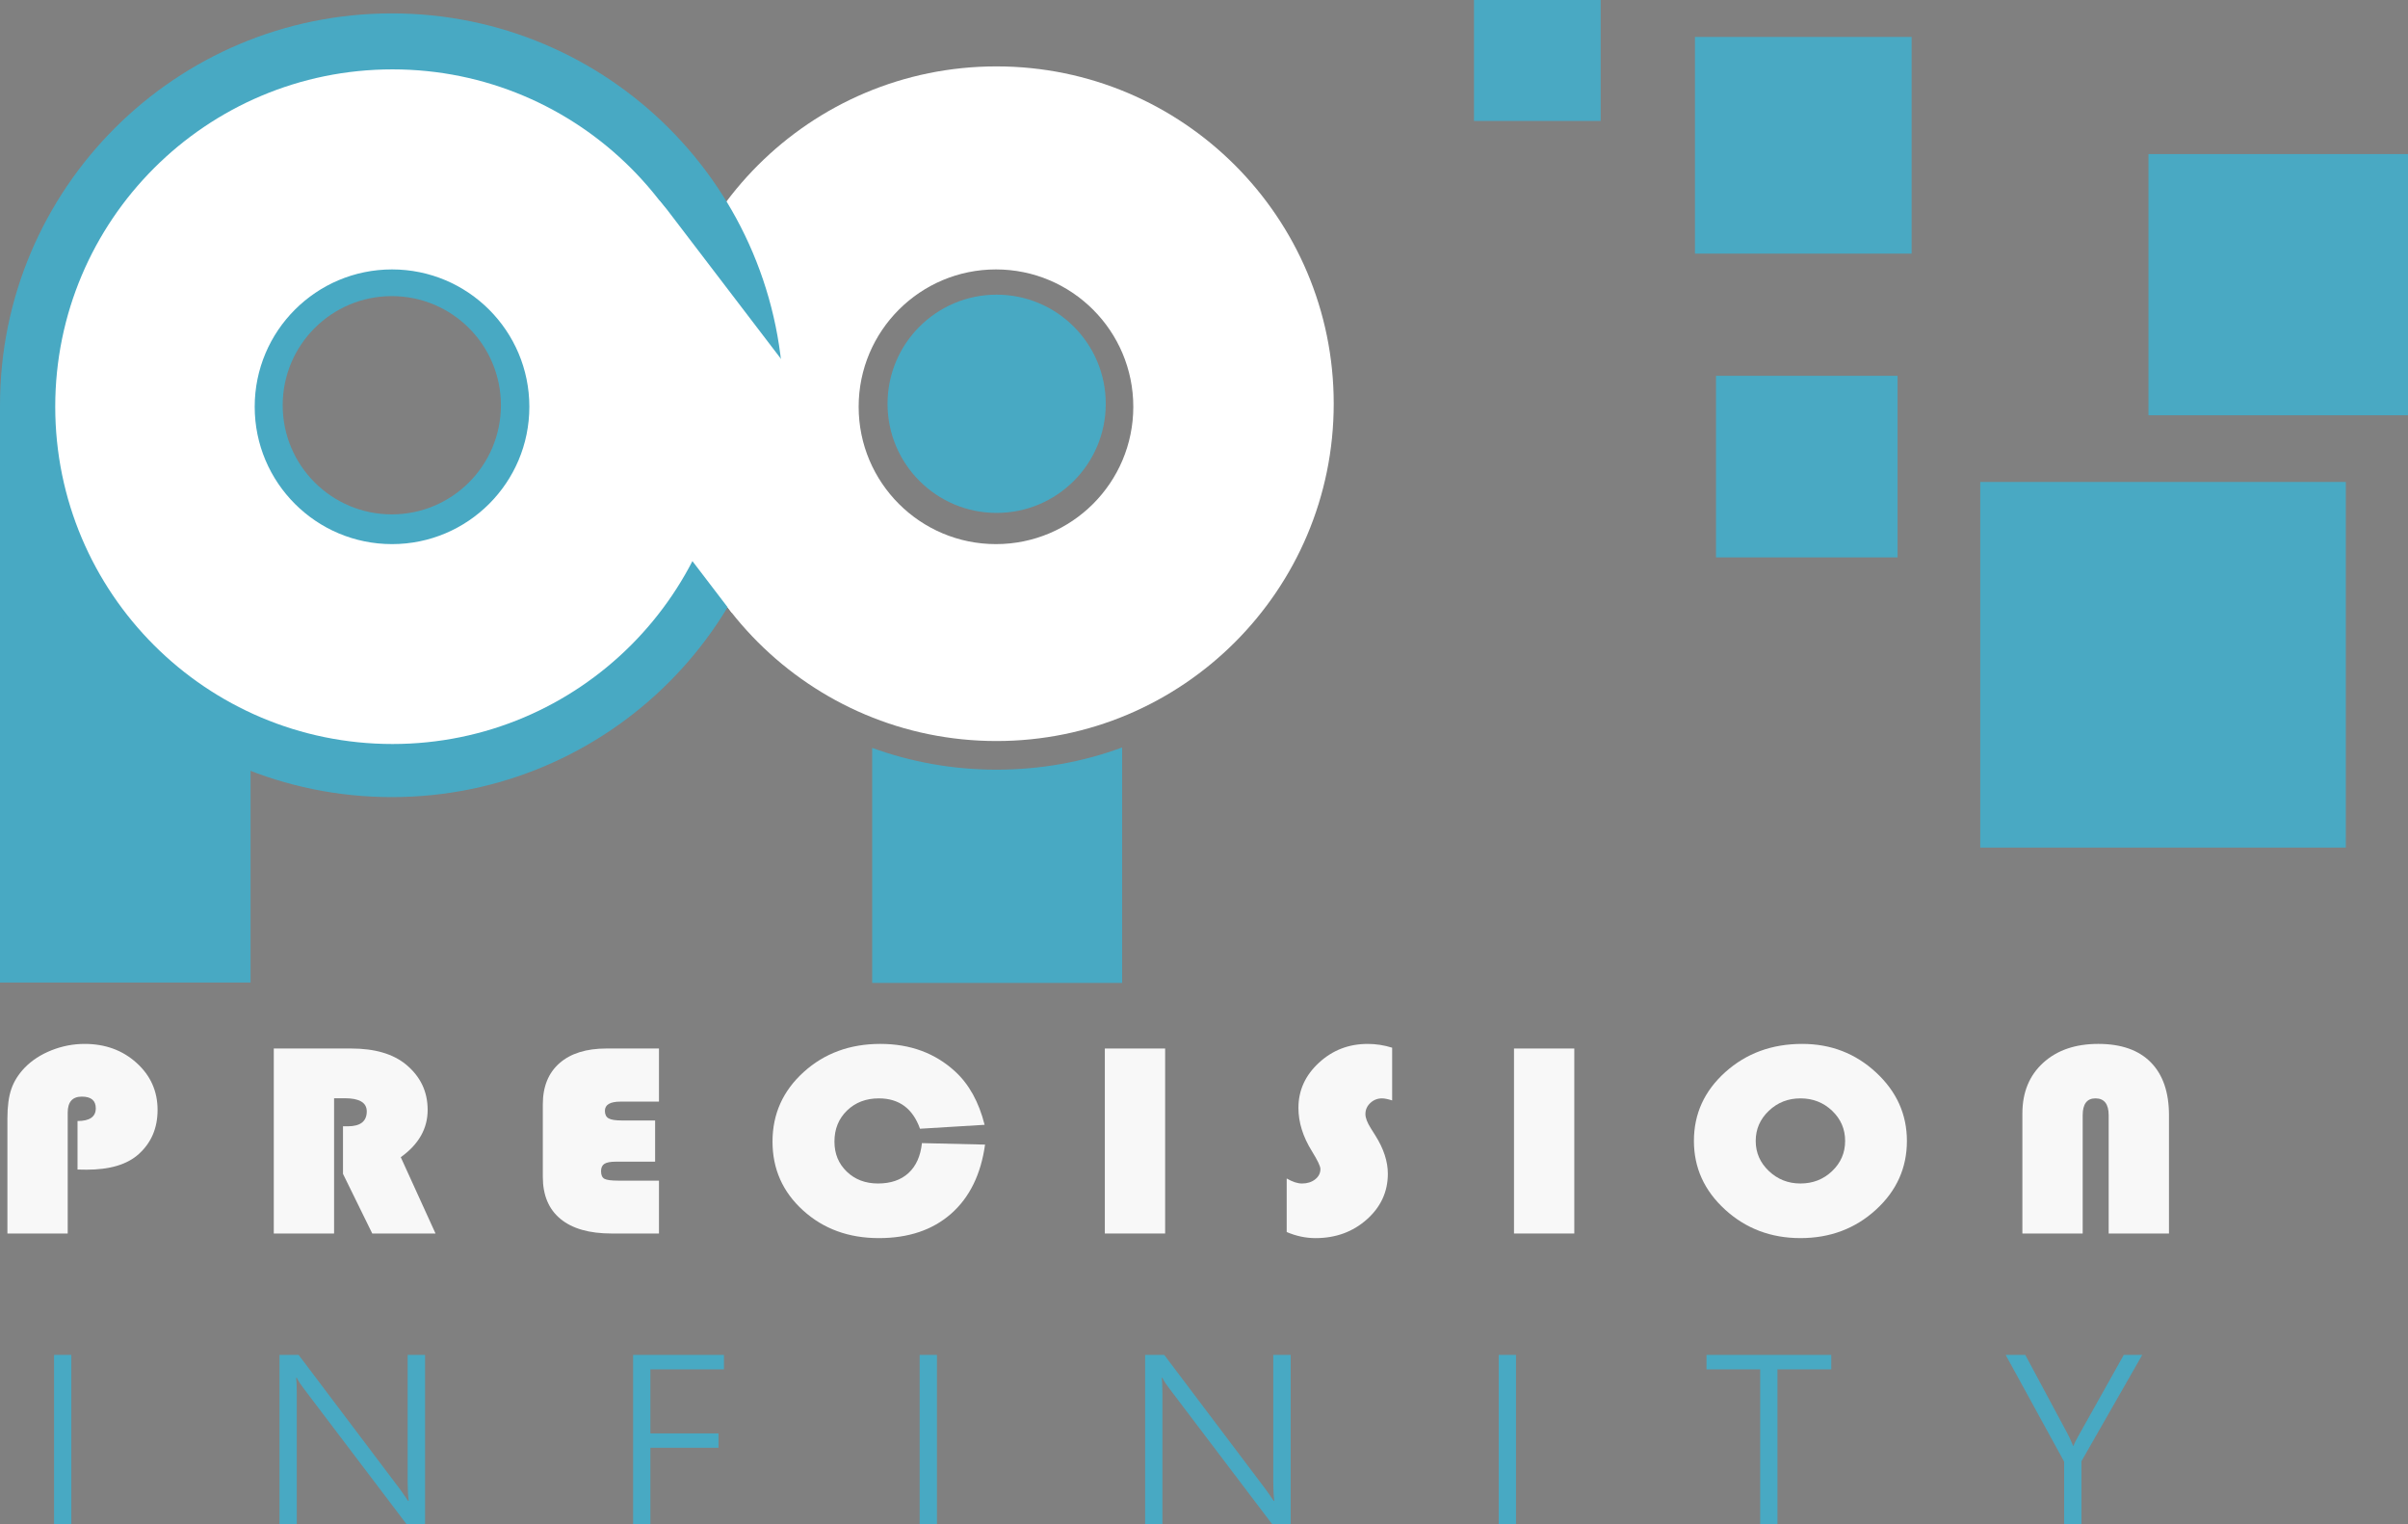
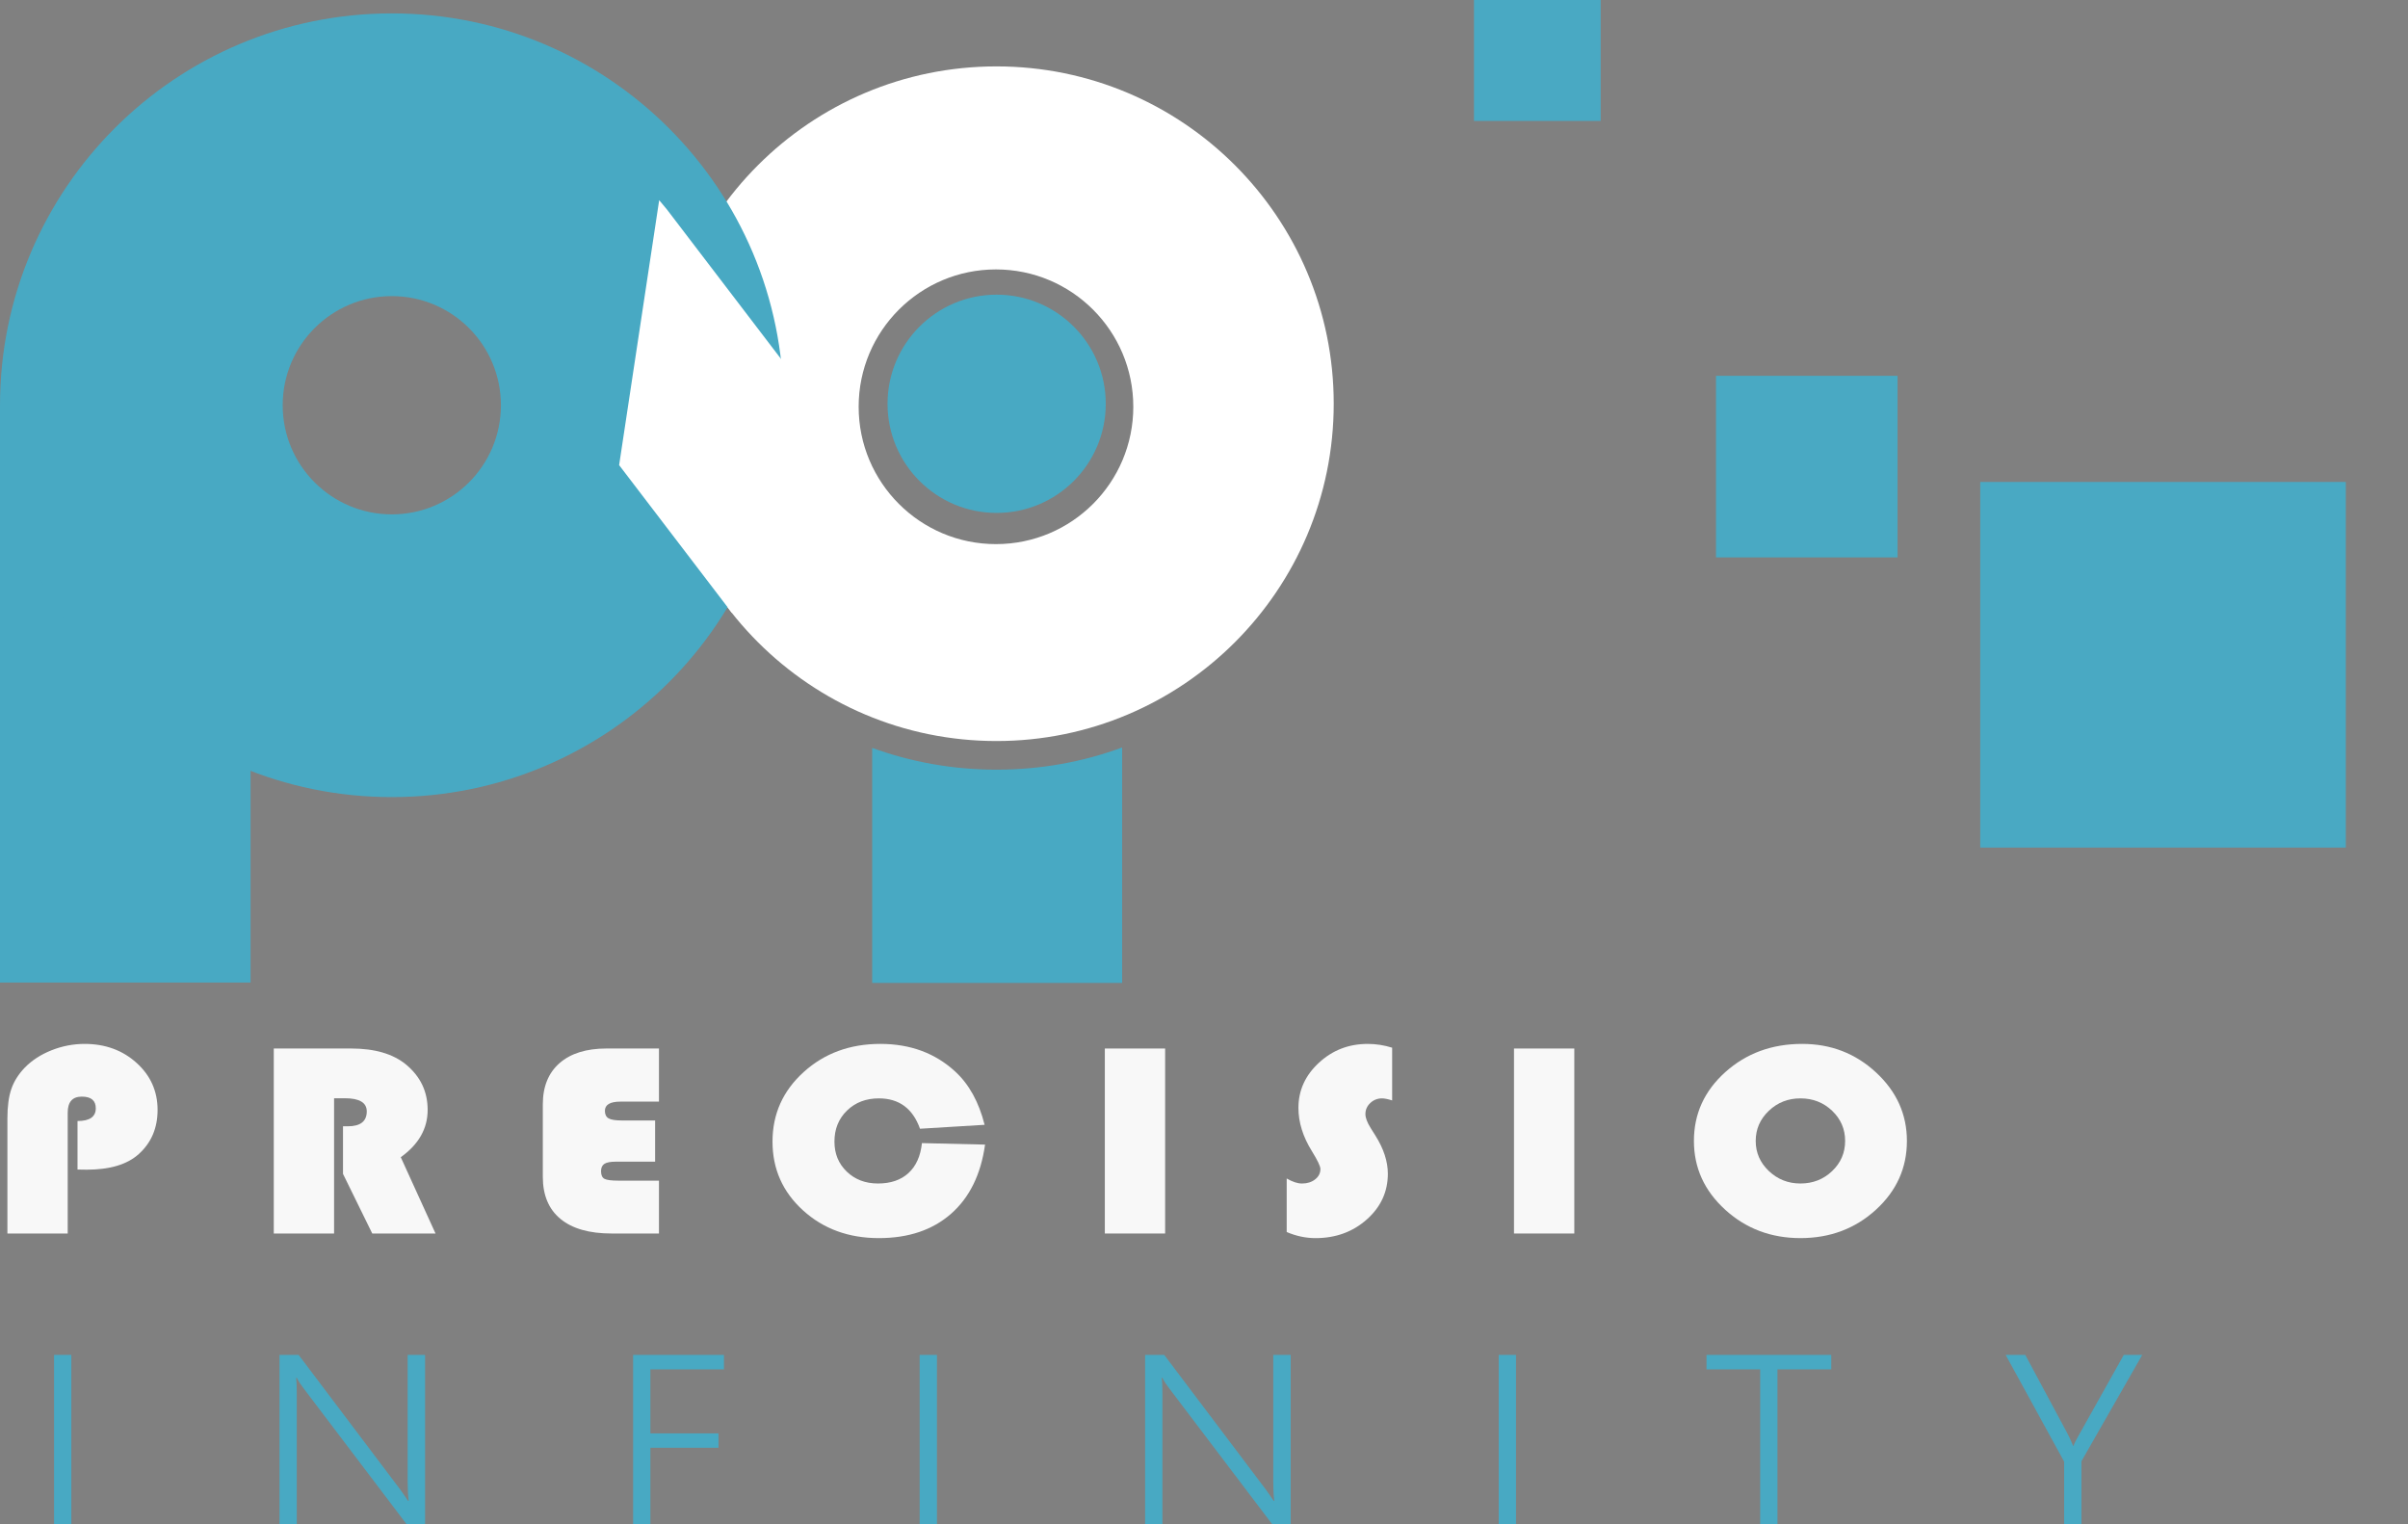
<svg xmlns="http://www.w3.org/2000/svg" xmlns:ns1="http://www.inkscape.org/namespaces/inkscape" xmlns:ns2="http://sodipodi.sourceforge.net/DTD/sodipodi-0.dtd" width="768.101" height="486.136" viewBox="0 0 768.101 486.136" id="svg2" version="1.1" ns1:version="0.91 r13725" ns2:docname="site-logo-inverse.svg" ns1:export-filename="C:\Data\PrecisionDepot\Projects\Precision\Public\IntranetSystems\WebApp\Images\site-logo-inverse.png" ns1:export-xdpi="90" ns1:export-ydpi="90">
  <rect x="0" y="0" width="768.101" height="486.136" fill="#808080" stroke="none" />
  <defs id="defs8">
    <linearGradient id="linearGradient108" spreadMethod="pad" gradientTransform="matrix(3603.164,-1685.797,-1685.797,-3603.164,1865.762,6062.854)" gradientUnits="userSpaceOnUse" y2="0" x2="1" y1="0" x1="0">
      <stop id="stop104" offset="0" style="stop-opacity:1;stop-color:#49a9c3" />
      <stop id="stop106" offset="1" style="stop-opacity:1;stop-color:#191d3c" />
    </linearGradient>
    <linearGradient id="linearGradient116" spreadMethod="pad" gradientTransform="matrix(3603.21,-1685.82,-1685.82,-3603.21,2062.928,6484.254)" gradientUnits="userSpaceOnUse" y2="0" x2="1" y1="0" x1="0">
      <stop id="stop112" offset="0" style="stop-opacity:1;stop-color:#49a9c3" />
      <stop id="stop114" offset="1" style="stop-opacity:1;stop-color:#191d3c" />
    </linearGradient>
    <linearGradient id="linearGradient124" spreadMethod="pad" gradientTransform="matrix(3603.234,-1685.832,-1685.832,-3603.234,2025.157,6403.492)" gradientUnits="userSpaceOnUse" y2="0" x2="1" y1="0" x1="0">
      <stop id="stop120" offset="0" style="stop-opacity:1;stop-color:#49a9c3" />
      <stop id="stop122" offset="1" style="stop-opacity:1;stop-color:#191d3c" />
    </linearGradient>
    <linearGradient id="linearGradient132" spreadMethod="pad" gradientTransform="matrix(3603.164,-1685.797,-1685.797,-3603.164,1880.042,6093.381)" gradientUnits="userSpaceOnUse" y2="0" x2="1" y1="0" x1="0">
      <stop id="stop128" offset="0" style="stop-opacity:1;stop-color:#49a9c3" />
      <stop id="stop130" offset="1" style="stop-opacity:1;stop-color:#191d3c" />
    </linearGradient>
    <linearGradient id="linearGradient140" spreadMethod="pad" gradientTransform="matrix(3603.048,-1685.751,-1685.751,-3603.048,2066.671,6399.997)" gradientUnits="userSpaceOnUse" y2="0" x2="1" y1="0" x1="0">
      <stop id="stop136" offset="0" style="stop-opacity:1;stop-color:#49a9c3" />
      <stop id="stop138" offset="1" style="stop-opacity:1;stop-color:#191d3c" />
    </linearGradient>
    <linearGradient id="linearGradient140-1" spreadMethod="pad" gradientTransform="matrix(3603.048,-1685.751,-1685.751,-3603.048,1787.118,5189.352)" gradientUnits="userSpaceOnUse" y2="0" x2="1" y1="0" x1="0">
      <stop id="stop136-6" offset="0" style="stop-opacity:1;stop-color:#49a9c3" />
      <stop id="stop138-3" offset="1" style="stop-opacity:1;stop-color:#191d3c" />
    </linearGradient>
    <linearGradient id="linearGradient132-6" spreadMethod="pad" gradientTransform="matrix(3603.164,-1685.797,-1685.797,-3603.164,2096.074,5411.485)" gradientUnits="userSpaceOnUse" y2="0" x2="1" y1="0" x1="0">
      <stop id="stop128-4" offset="0" style="stop-opacity:1;stop-color:#49a9c3" />
      <stop id="stop130-0" offset="1" style="stop-opacity:1;stop-color:#191d3c" />
    </linearGradient>
    <linearGradient id="linearGradient140-1-5" spreadMethod="pad" gradientTransform="matrix(4826.244,-2258.045,-2258.045,-4826.244,2610.058,5250.25)" gradientUnits="userSpaceOnUse" y2="0" x2="1" y1="0" x1="0">
      <stop id="stop136-6-4" offset="0" style="stop-opacity:1;stop-color:#49a9c3" />
      <stop id="stop138-3-9" offset="1" style="stop-opacity:1;stop-color:#191d3c" />
    </linearGradient>
    <linearGradient id="linearGradient108-1" spreadMethod="pad" gradientTransform="matrix(3113.65,-1456.77,-1456.77,-3113.65,1872.39,6209.76)" gradientUnits="userSpaceOnUse" y2="0" x2="1" y1="0" x1="0">
      <stop id="stop104-4" offset="0" style="stop-opacity:1;stop-color:#49a9c3" />
      <stop id="stop106-1" offset="1" style="stop-opacity:1;stop-color:#191d3c" />
    </linearGradient>
    <linearGradient id="linearGradient116-4" spreadMethod="pad" gradientTransform="matrix(3113.69,-1456.79,-1456.79,-3113.69,2042.77,6573.91)" gradientUnits="userSpaceOnUse" y2="0" x2="1" y1="0" x1="0">
      <stop id="stop112-1" offset="0" style="stop-opacity:1;stop-color:#49a9c3" />
      <stop id="stop114-5" offset="1" style="stop-opacity:1;stop-color:#191d3c" />
    </linearGradient>
    <linearGradient id="linearGradient124-6" spreadMethod="pad" gradientTransform="matrix(3113.71,-1456.8,-1456.8,-3113.71,2010.13,6504.12)" gradientUnits="userSpaceOnUse" y2="0" x2="1" y1="0" x1="0">
      <stop id="stop120-9" offset="0" style="stop-opacity:1;stop-color:#49a9c3" />
      <stop id="stop122-9" offset="1" style="stop-opacity:1;stop-color:#191d3c" />
    </linearGradient>
    <linearGradient id="linearGradient132-4" spreadMethod="pad" gradientTransform="matrix(3113.65,-1456.77,-1456.77,-3113.65,1884.73,6236.14)" gradientUnits="userSpaceOnUse" y2="0" x2="1" y1="0" x1="0">
      <stop id="stop128-42" offset="0" style="stop-opacity:1;stop-color:#49a9c3" />
      <stop id="stop130-8" offset="1" style="stop-opacity:1;stop-color:#191d3c" />
    </linearGradient>
    <linearGradient id="linearGradient140-14" spreadMethod="pad" gradientTransform="matrix(3533.103,-1653.025,-1653.025,-3533.103,2116.258,6417.025)" gradientUnits="userSpaceOnUse" y2="0" x2="1" y1="0" x1="0">
      <stop id="stop136-0" offset="0" style="stop-opacity:1;stop-color:#49a9c3" />
      <stop id="stop138-7" offset="1" style="stop-opacity:1;stop-color:#191d3c" />
    </linearGradient>
    <linearGradient id="linearGradient108-1-1" spreadMethod="pad" gradientTransform="matrix(3113.65,-1456.77,-1456.77,-3113.65,1872.39,6209.76)" gradientUnits="userSpaceOnUse" y2="0" x2="1" y1="0" x1="0">
      <stop id="stop104-4-4" offset="0" style="stop-opacity:1;stop-color:#49a9c3" />
      <stop id="stop106-1-0" offset="1" style="stop-opacity:1;stop-color:#191d3c" />
    </linearGradient>
    <linearGradient id="linearGradient116-4-5" spreadMethod="pad" gradientTransform="matrix(3113.69,-1456.79,-1456.79,-3113.69,2042.77,6573.91)" gradientUnits="userSpaceOnUse" y2="0" x2="1" y1="0" x1="0">
      <stop id="stop112-1-4" offset="0" style="stop-opacity:1;stop-color:#49a9c3" />
      <stop id="stop114-5-5" offset="1" style="stop-opacity:1;stop-color:#191d3c" />
    </linearGradient>
    <linearGradient id="linearGradient124-6-7" spreadMethod="pad" gradientTransform="matrix(3113.71,-1456.8,-1456.8,-3113.71,2010.13,6504.12)" gradientUnits="userSpaceOnUse" y2="0" x2="1" y1="0" x1="0">
      <stop id="stop120-9-4" offset="0" style="stop-opacity:1;stop-color:#49a9c3" />
      <stop id="stop122-9-7" offset="1" style="stop-opacity:1;stop-color:#191d3c" />
    </linearGradient>
    <linearGradient id="linearGradient132-4-5" spreadMethod="pad" gradientTransform="matrix(3113.65,-1456.77,-1456.77,-3113.65,1884.73,6236.14)" gradientUnits="userSpaceOnUse" y2="0" x2="1" y1="0" x1="0">
      <stop id="stop128-42-4" offset="0" style="stop-opacity:1;stop-color:#49a9c3" />
      <stop id="stop130-8-9" offset="1" style="stop-opacity:1;stop-color:#191d3c" />
    </linearGradient>
  </defs>
  <ns2:namedview pagecolor="#575759" bordercolor="#666666" borderopacity="1" objecttolerance="10" gridtolerance="10" guidetolerance="10" ns1:pageopacity="0.4745098" ns1:pageshadow="2" ns1:window-width="1920" ns1:window-height="1017" id="namedview6" showgrid="false" fit-margin-top="0" fit-margin-left="0" fit-margin-right="0" fit-margin-bottom="0" ns1:zoom="0.5267857" ns1:cx="464.48811" ns1:cy="252.15988" ns1:window-x="1912" ns1:window-y="-8" ns1:window-maximized="1" ns1:current-layer="layer6" units="px" showborder="true" showguides="true" />
  <g ns1:groupmode="layer" id="layer6" ns1:label="Layer 2" transform="translate(-9.952,4.422)">
    <g style="font-style:normal;font-weight:normal;font-size:27.944px;line-height:100%;font-family:sans-serif;letter-spacing:0px;word-spacing:0px;fill:#000000;fill-opacity:1;stroke:none;stroke-width:1px;stroke-linecap:butt;stroke-linejoin:miter;stroke-opacity:1" transform="matrix(0.27,0,0,-0.27,264.632,1885.488)" id="g4242">
      <g transform="matrix(1.156,0,0,1.156,-309.737,-1077.554)" id="g4242-4">
        <g id="g4547">
          <path id="path110-3" style="fill:url(#linearGradient108-1-1);fill-opacity:1;fill-rule:evenodd;stroke:none" d="m 1475.74,6494.74 373.59,0 0,-373.6 -373.59,0 0,373.6" ns1:connector-curvature="0" />
-           <path id="path118-2" style="fill:url(#linearGradient116-4-5);fill-opacity:1;fill-rule:evenodd;stroke:none" d="m 1647.64,6829.79 266.91,0 0,-266.91 -266.91,0 0,266.91" ns1:connector-curvature="0" />
-           <path id="path126-8" style="fill:url(#linearGradient124-6-7);fill-opacity:1;fill-rule:evenodd;stroke:none" d="m 1184.17,6949.47 221.42,0 0,-221.42 -221.42,0 0,221.42" ns1:connector-curvature="0" />
          <path id="path134-4" style="fill:url(#linearGradient132-4-5);fill-opacity:1;fill-rule:evenodd;stroke:none" d="m 1205.68,6603.21 185.57,0 0,-185.56 -185.57,0 0,185.56" ns1:connector-curvature="0" />
          <path id="path142" style="fill:url(#linearGradient140-14);fill-opacity:1;fill-rule:evenodd;stroke:none" d="m 958.356,6993.331 129.444,0 0,-129.691 -129.444,0 0,129.691" ns1:connector-curvature="0" />
        </g>
      </g>
    </g>
    <g style="font-style:normal;font-weight:normal;font-size:311.725px;line-height:300%;font-family:sans-serif;letter-spacing:0px;word-spacing:0px;fill:#000000;fill-opacity:1;stroke:none;stroke-width:1px;stroke-linecap:butt;stroke-linejoin:miter;stroke-opacity:1" id="text4237" transform="matrix(1.069,0,0,1.069,60.964,-52.474)" />
  </g>
  <g ns1:groupmode="layer" id="layer4" ns1:label="Layer 1" transform="translate(-9.952,4.422)">
    <g style="font-style:normal;font-weight:normal;font-size:27.944px;line-height:100%;font-family:sans-serif;letter-spacing:0px;word-spacing:0px;fill:#000000;fill-opacity:1;stroke:none;stroke-width:1px;stroke-linecap:butt;stroke-linejoin:miter;stroke-opacity:1" id="g85" transform="matrix(1.623,0,0,1.623,7.152,-260.08)">
      <path ns1:connector-curvature="0" style="fill:#ffffff;fill-opacity:0.941" d="m 16.96,387.346 0,-9.535 c 2.394,0 3.591,-0.834 3.591,-2.503 0,-1.527 -0.915,-2.291 -2.744,-2.291 -1.849,0 -2.773,1.048 -2.773,3.143 l 0,23.757 -11.852,0 0,-22.638 c 0,-2.344 0.258,-4.266 0.774,-5.767 0.515,-1.5 1.396,-2.898 2.642,-4.194 1.401,-1.438 3.153,-2.574 5.254,-3.409 2.102,-0.834 4.271,-1.251 6.51,-1.251 4.048,0 7.448,1.242 10.203,3.729 2.753,2.485 4.13,5.565 4.13,9.241 0,3.568 -1.236,6.463 -3.708,8.683 -2.257,2.042 -5.663,3.063 -10.217,3.063 l -1.81,-0.028 z" id="path87" />
      <path ns1:connector-curvature="0" style="fill:#ffffff;fill-opacity:0.941" d="m 67.385,373.337 0,26.579 -11.852,0 0,-36.354 15.209,0 c 4.631,0 8.222,1.048 10.771,3.143 2.841,2.344 4.262,5.317 4.262,8.922 0,3.676 -1.762,6.773 -5.284,9.295 l 6.831,14.994 -12.435,0 -5.75,-11.719 0,-9.348 0.934,0 c 2.491,0 3.736,-0.977 3.736,-2.93 0,-1.722 -1.44,-2.583 -4.32,-2.583 l -2.102,0 z" id="path89" />
      <path ns1:connector-curvature="0" style="fill:#ffffff;fill-opacity:0.941" d="m 130.479,377.704 0,8.097 -7.736,0 c -1.051,0 -1.795,0.143 -2.233,0.426 -0.438,0.284 -0.657,0.764 -0.657,1.438 0,0.764 0.223,1.265 0.671,1.505 0.447,0.239 1.362,0.359 2.744,0.359 l 7.97,0 0,10.387 -9.313,0 c -4.378,0 -7.726,-0.954 -10.042,-2.863 -2.316,-1.908 -3.474,-4.665 -3.474,-8.27 l 0,-14.248 c 0,-3.479 1.095,-6.179 3.284,-8.097 2.189,-1.917 5.269,-2.876 9.239,-2.876 l 10.305,0 0,10.439 -7.561,0 c -2.043,0 -3.065,0.604 -3.065,1.812 0,0.71 0.243,1.203 0.73,1.478 0.486,0.276 1.352,0.413 2.598,0.413 l 6.54,0 z" id="path91" />
      <path ns1:connector-curvature="0" style="fill:#ffffff;fill-opacity:0.941" d="m 182.919,382.152 12.406,0.293 c -0.817,5.858 -3.041,10.387 -6.67,13.582 -3.63,3.196 -8.364,4.794 -14.202,4.794 -5.936,0 -10.903,-1.815 -14.902,-5.446 -3.999,-3.631 -5.999,-8.136 -5.999,-13.516 0,-5.416 2.039,-9.97 6.116,-13.663 4.077,-3.692 9.103,-5.539 15.077,-5.539 5.877,0 10.781,1.811 14.713,5.433 2.724,2.504 4.651,5.992 5.78,10.467 l -12.698,0.772 c -1.421,-3.978 -4.116,-5.966 -8.086,-5.966 -2.53,0 -4.617,0.799 -6.262,2.396 -1.645,1.599 -2.467,3.632 -2.467,6.1 0,2.379 0.808,4.346 2.423,5.898 1.615,1.554 3.659,2.331 6.13,2.331 2.51,0 4.51,-0.684 5.999,-2.051 1.489,-1.367 2.369,-3.328 2.642,-5.885 z" id="path93" />
      <path ns1:connector-curvature="0" style="fill:#ffffff;fill-opacity:0.941" d="m 230.717,363.563 0,36.354 -11.852,0 0,-36.354 11.852,0 z" id="path95" />
      <path ns1:connector-curvature="0" style="fill:#ffffff;fill-opacity:0.941" d="m 275.333,363.402 0,10.36 c -0.856,-0.267 -1.518,-0.399 -1.985,-0.399 -0.896,0 -1.664,0.302 -2.306,0.905 -0.643,0.604 -0.963,1.332 -0.963,2.184 0,0.729 0.35,1.651 1.051,2.771 l 0.905,1.438 c 1.635,2.593 2.452,5.097 2.452,7.511 0,3.533 -1.377,6.525 -4.13,8.976 -2.754,2.45 -6.116,3.675 -10.086,3.675 -1.907,0 -3.795,-0.399 -5.663,-1.198 l 0,-10.52 c 1.128,0.656 2.131,0.985 3.007,0.985 1.031,0 1.893,-0.271 2.583,-0.813 0.69,-0.542 1.036,-1.221 1.036,-2.037 0,-0.533 -0.555,-1.695 -1.664,-3.489 -1.771,-2.841 -2.657,-5.682 -2.657,-8.522 0,-3.427 1.338,-6.379 4.014,-8.855 2.675,-2.477 5.872,-3.715 9.589,-3.715 1.634,-0.002 3.24,0.246 4.817,0.743 z" id="path97" />
      <path ns1:connector-curvature="0" style="fill:#ffffff;fill-opacity:0.941" d="m 311.133,363.563 0,36.354 -11.852,0 0,-36.354 11.852,0 z" id="path99" />
      <path ns1:connector-curvature="0" style="fill:#ffffff;fill-opacity:0.941" d="m 355.924,362.657 c 5.644,0 10.484,1.873 14.522,5.619 4.038,3.746 6.057,8.229 6.057,13.449 0,5.31 -2.034,9.819 -6.101,13.529 -4.067,3.712 -9.01,5.566 -14.829,5.566 -5.78,0 -10.713,-1.864 -14.8,-5.593 -4.087,-3.729 -6.13,-8.229 -6.13,-13.503 0,-5.326 2.058,-9.836 6.174,-13.529 4.117,-3.691 9.152,-5.538 15.107,-5.538 z m -0.35,10.706 c -2.433,0 -4.505,0.816 -6.218,2.45 -1.713,1.634 -2.569,3.604 -2.569,5.912 0,2.309 0.861,4.279 2.583,5.913 1.722,1.634 3.79,2.45 6.203,2.45 2.452,0 4.529,-0.813 6.232,-2.438 1.703,-1.624 2.554,-3.6 2.554,-5.926 0,-2.325 -0.852,-4.301 -2.554,-5.926 -1.702,-1.622 -3.779,-2.435 -6.231,-2.435 z" id="path101" />
-       <path ns1:connector-curvature="0" style="fill:#ffffff;fill-opacity:0.941" d="m 399.198,399.916 0,-23.597 c 0,-4.137 1.357,-7.448 4.072,-9.934 2.715,-2.486 6.33,-3.729 10.844,-3.729 4.496,0 7.936,1.207 10.32,3.622 2.383,2.414 3.576,5.886 3.576,10.413 l 0,23.224 -11.854,0 0,-23.224 c 0,-2.22 -0.865,-3.329 -2.598,-3.329 -1.674,0 -2.51,1.109 -2.51,3.329 l 0,23.224 -11.85,0 z" id="path103" />
      <path ns1:connector-curvature="0" style="fill:#48a9c3;fill-opacity:1" d="m 15.746,457.188 -3.397,0 0,-33.417 3.397,0 0,33.417 z" id="path105" />
      <path ns1:connector-curvature="0" style="fill:#48a9c3;fill-opacity:1" d="M 81.742,457.188 61.41,430.366 c -0.255,-0.342 -0.507,-0.691 -0.753,-1.049 -0.247,-0.357 -0.447,-0.707 -0.601,-1.049 l -0.127,0 c 0.034,0.279 0.063,0.668 0.089,1.165 0.025,0.498 0.038,1.119 0.038,1.864 l 0,25.891 -3.396,0 0,-33.417 3.755,0 20,26.496 c 0.307,0.419 0.583,0.812 0.83,1.177 0.247,0.365 0.473,0.703 0.677,1.014 l 0.128,0 c -0.068,-0.513 -0.119,-1.088 -0.153,-1.725 -0.034,-0.637 -0.051,-1.344 -0.051,-2.121 l 0,-24.841 3.423,0 0,33.417 -3.527,0 z" id="path107" />
      <path ns1:connector-curvature="0" style="fill:#48a9c3;fill-opacity:1" d="m 129.552,426.613 0,12.584 13.384,0 0,2.819 -13.384,0 0,15.171 -3.397,0 0,-33.417 17.854,0 0,2.843 -14.457,0 z" id="path109" />
      <path ns1:connector-curvature="0" style="fill:#48a9c3;fill-opacity:1" d="m 185.868,457.188 -3.397,0 0,-33.417 3.397,0 0,33.417 z" id="path111" />
      <path ns1:connector-curvature="0" style="fill:#48a9c3;fill-opacity:1" d="m 251.865,457.188 -20.332,-26.822 c -0.255,-0.342 -0.507,-0.691 -0.753,-1.049 -0.247,-0.357 -0.447,-0.707 -0.601,-1.049 l -0.127,0 c 0.034,0.279 0.063,0.668 0.089,1.165 0.025,0.498 0.038,1.119 0.038,1.864 l 0,25.891 -3.397,0 0,-33.417 3.755,0 20,26.496 c 0.307,0.419 0.583,0.812 0.83,1.177 0.247,0.365 0.473,0.703 0.677,1.014 l 0.128,0 c -0.068,-0.513 -0.119,-1.088 -0.153,-1.725 -0.034,-0.637 -0.051,-1.344 -0.051,-2.121 l 0,-24.841 3.423,0 0,33.417 -3.526,0 z" id="path113" />
      <path ns1:connector-curvature="0" style="fill:#48a9c3;fill-opacity:1" d="m 299.675,457.188 -3.397,0 0,-33.417 3.397,0 0,33.417 z" id="path115" />
      <path ns1:connector-curvature="0" style="fill:#48a9c3;fill-opacity:1" d="m 351.061,426.613 0,30.574 -3.397,0 0,-30.574 -10.549,0 0,-2.843 24.521,0 0,2.843 -10.575,0 z" id="path117" />
      <path ns1:connector-curvature="0" style="fill:#48a9c3;fill-opacity:1" d="m 410.8,444.674 0,12.514 -3.397,0 0,-12.444 -11.494,-20.973 3.857,0 8.378,15.613 c 0.102,0.187 0.238,0.466 0.408,0.839 0.17,0.373 0.375,0.847 0.613,1.421 l 0.076,0 c 0.103,-0.279 0.247,-0.605 0.435,-0.979 0.188,-0.374 0.417,-0.792 0.689,-1.258 l 8.762,-15.637 3.627,0 -11.954,20.904 z" id="path119" />
    </g>
    <g style="font-style:normal;font-weight:normal;font-size:27.944px;line-height:100%;font-family:sans-serif;letter-spacing:0px;word-spacing:0px;fill:#000000;fill-opacity:1;stroke:none;stroke-width:1px;stroke-linecap:butt;stroke-linejoin:miter;stroke-opacity:1" id="g121" transform="matrix(0.949,0,0,0.949,9.175,-0.152)">
      <g id="g123">
        <path ns1:connector-curvature="0" style="fill:#ffffff;fill-opacity:1" d="m 335.747,17.813 c -62.609,0 -113.364,50.755 -113.364,113.364 0,62.609 50.755,113.364 113.364,113.364 62.609,0 113.363,-50.755 113.363,-113.364 0,-62.609 -50.754,-113.364 -113.363,-113.364 z m -0.161,160.549 c -25.492,0 -46.157,-20.665 -46.157,-46.157 0,-25.492 20.665,-46.157 46.157,-46.157 25.492,0 46.157,20.665 46.157,46.157 0,25.492 -20.665,46.157 -46.157,46.157 z" id="path125" />
      </g>
    </g>
    <polygon style="font-style:normal;font-weight:normal;font-size:27.944px;line-height:100%;font-family:sans-serif;letter-spacing:0px;word-spacing:0px;fill:#48a9c3;fill-opacity:1;stroke:none;stroke-width:1px;stroke-linecap:butt;stroke-linejoin:miter;stroke-opacity:1" points="0.819,131.667 85.037,234.79 85.037,325.714 0.819,325.714 " id="polygon127" transform="matrix(0.949,0,0,0.949,9.175,-0.152)" />
    <path ns1:connector-curvature="0" style="font-style:normal;font-weight:normal;font-size:27.944px;line-height:100%;font-family:sans-serif;letter-spacing:0px;word-spacing:0px;fill:#48a9c3;fill-opacity:1;stroke:none;stroke-width:1px;stroke-linecap:butt;stroke-linejoin:miter;stroke-opacity:1" d="m 134.929,-0.152 c -69.023,0 -124.976,55.954 -124.976,124.976 0,69.022 55.954,124.975 124.976,124.975 69.023,0 124.976,-55.954 124.976,-124.975 0,-69.023 -55.954,-124.976 -124.976,-124.976 z m 0,159.779 c -19.222,0 -34.804,-15.582 -34.804,-34.804 0,-19.222 15.582,-34.804 34.804,-34.804 19.222,0 34.804,15.582 34.804,34.804 0,19.222 -15.582,34.804 -34.804,34.804 z" id="path129" />
    <g style="font-style:normal;font-weight:normal;font-size:27.944px;line-height:100%;font-family:sans-serif;letter-spacing:0px;word-spacing:0px;fill:#ffffff;fill-opacity:1;stroke:none;stroke-width:1px;stroke-linecap:butt;stroke-linejoin:miter;stroke-opacity:1" id="g131" transform="matrix(0.949,0,0,0.949,9.175,-0.152)">
      <g id="g133" style="fill:#ffffff;fill-opacity:1">
-         <path ns1:connector-curvature="0" style="fill:#ffffff;fill-opacity:1" d="m 132.747,18.813 c -62.609,0 -113.364,50.755 -113.364,113.364 0,62.609 50.755,113.364 113.364,113.364 62.609,0 113.363,-50.755 113.363,-113.364 0,-62.609 -50.754,-113.364 -113.363,-113.364 z m -0.161,159.549 c -25.492,0 -46.157,-20.665 -46.157,-46.157 0,-25.492 20.665,-46.157 46.157,-46.157 25.492,0 46.157,20.665 46.157,46.157 0,25.492 -20.665,46.157 -46.157,46.157 z" id="path135" />
-       </g>
+         </g>
    </g>
    <g style="font-style:normal;font-weight:normal;font-size:27.944px;line-height:100%;font-family:sans-serif;letter-spacing:0px;word-spacing:0px;fill:#ffffff;fill-opacity:1;stroke:none;stroke-width:1px;stroke-linecap:butt;stroke-linejoin:miter;stroke-opacity:1" id="g137" transform="matrix(0.949,0,0,0.949,9.175,-0.152)">
      <polyline style="fill:#ffffff;fill-opacity:1" points="222.383,62.777 208.92,151.814 246.824,201.455 284.436,143.761 224.92,65.813    " id="polyline139" />
    </g>
    <path ns1:connector-curvature="0" style="font-style:normal;font-weight:normal;font-size:27.944px;line-height:100%;font-family:sans-serif;letter-spacing:0px;word-spacing:0px;fill:#48a9c3;fill-opacity:1;stroke:none;stroke-width:1px;stroke-linecap:butt;stroke-linejoin:miter;stroke-opacity:1" d="m 327.823,241.049 c -13.963,0 -27.323,-2.453 -39.663,-6.943 l 0,74.951 79.732,0 0,-75.093 c -12.34,4.584 -25.955,7.086 -40.069,7.086 z" id="path141" />
    <circle style="font-style:normal;font-weight:normal;font-size:27.944px;line-height:100%;font-family:sans-serif;letter-spacing:0px;word-spacing:0px;fill:#48a9c3;fill-opacity:1;stroke:none;stroke-width:1px;stroke-linecap:butt;stroke-linejoin:miter;stroke-opacity:1" cx="327.861" cy="124.36" r="34.804" id="circle143" />
  </g>
</svg>